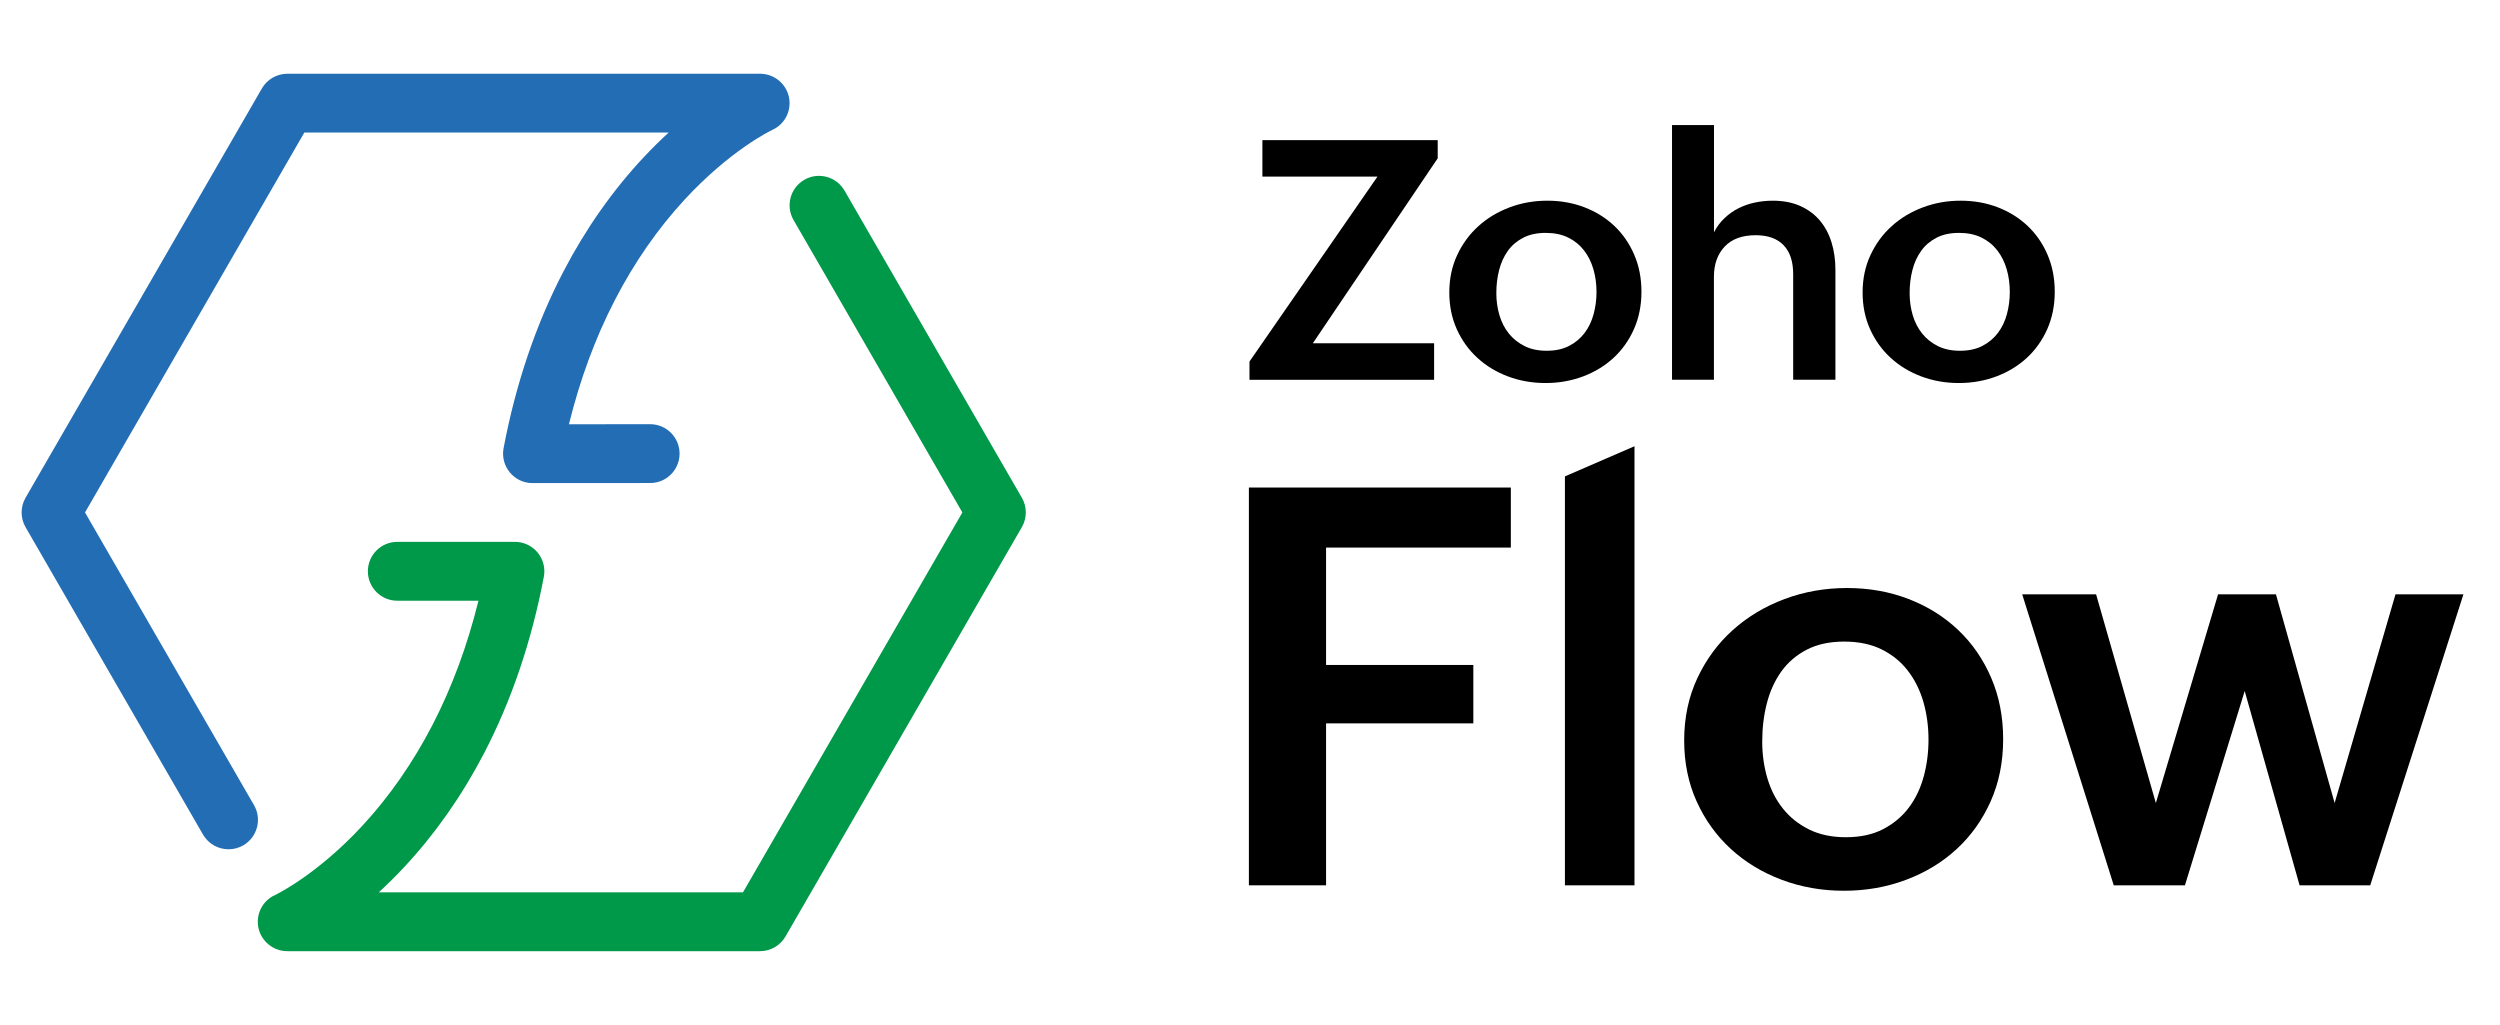
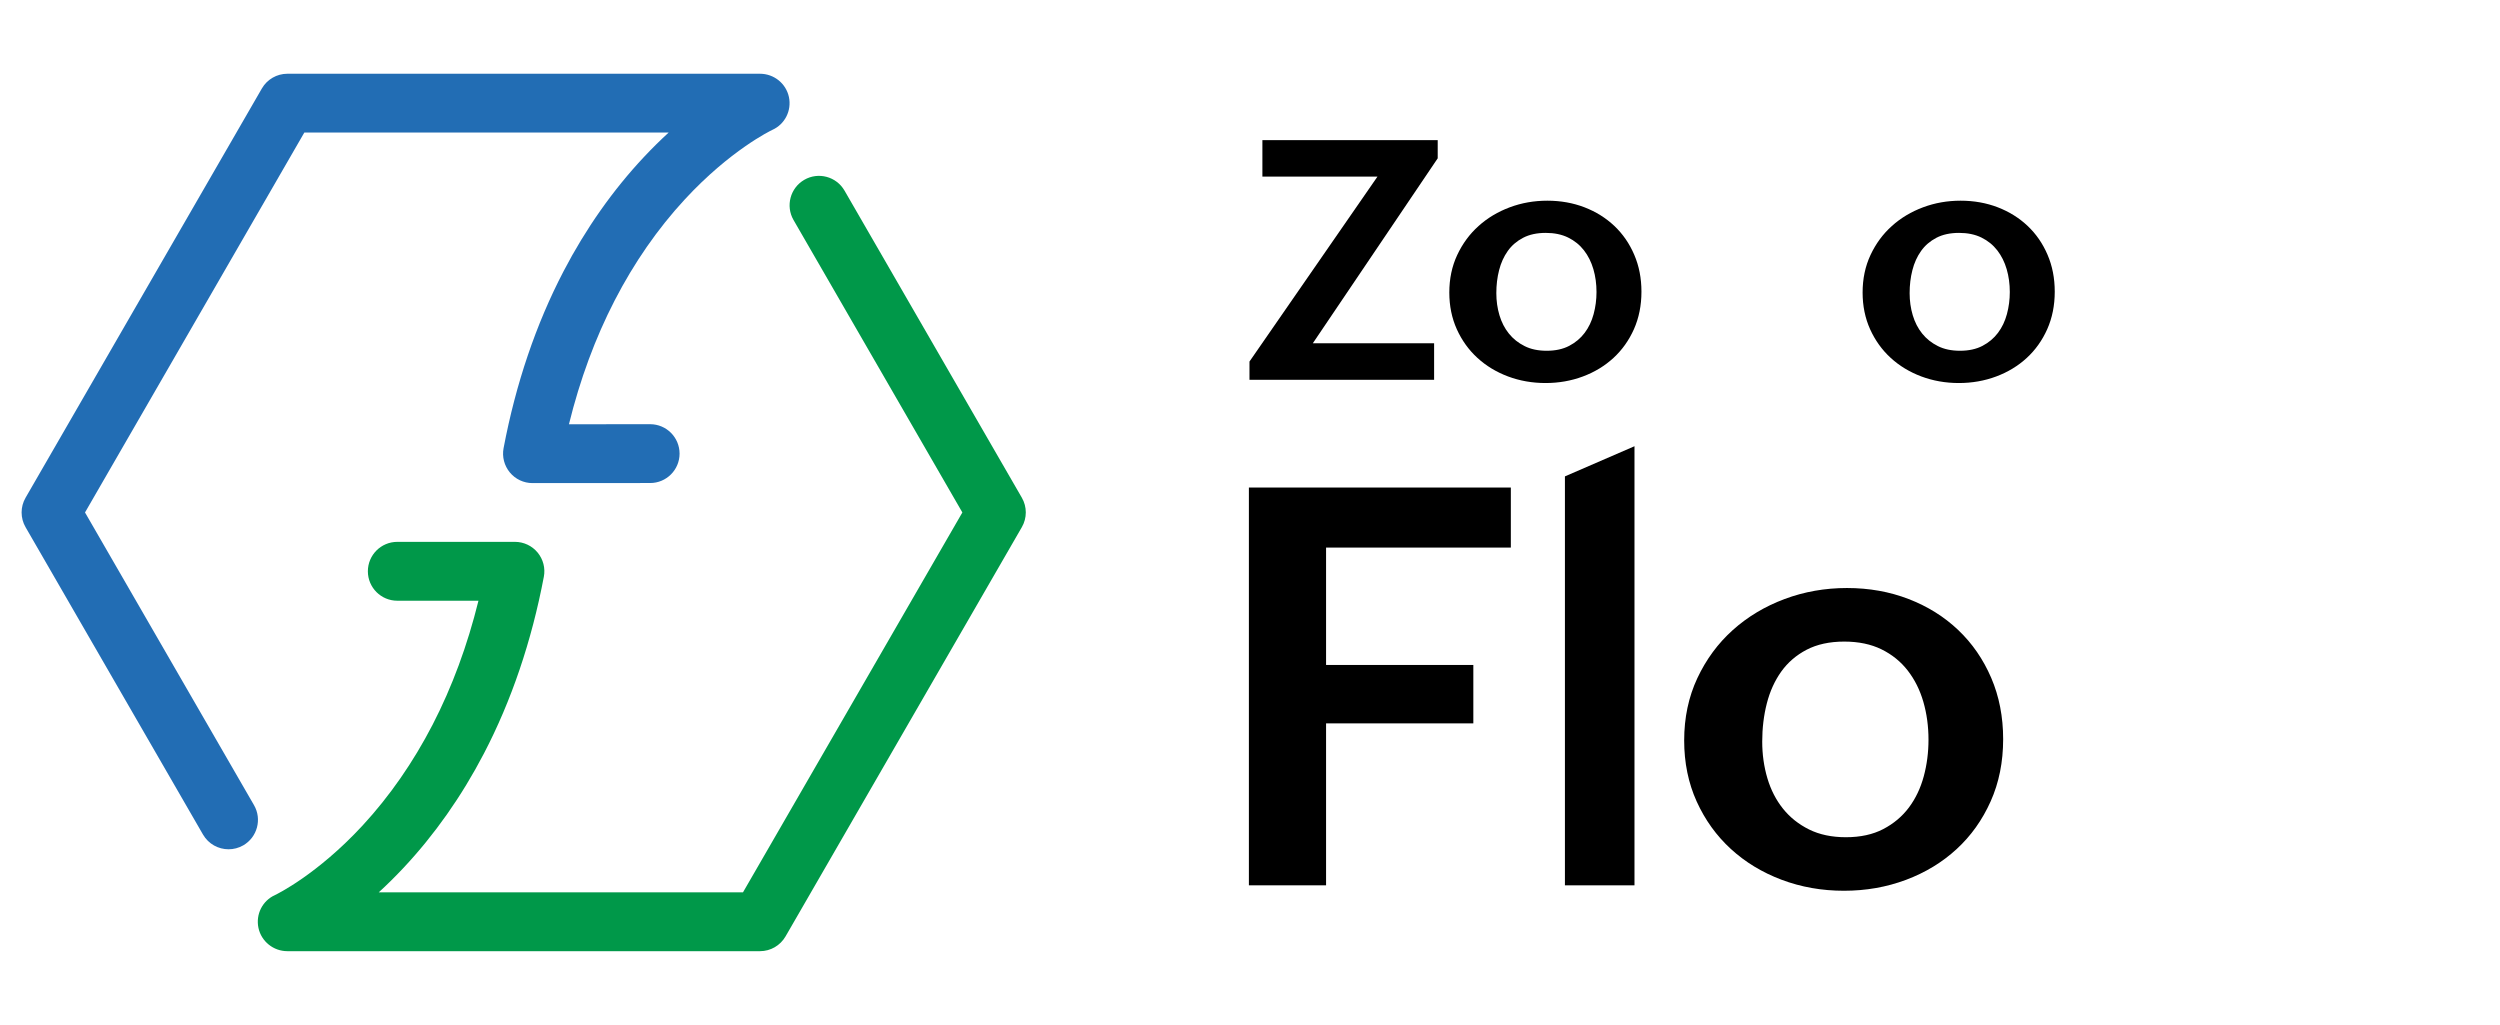
<svg xmlns="http://www.w3.org/2000/svg" version="1.1" id="Layer_1" x="0px" y="0px" viewBox="0 0 722 296" style="enable-background:new 0 0 722 296;" xml:space="preserve">
  <style type="text/css">
	.st0{fill:#FFFFFF;}
	.st1{fill:#226DB4;}
	.st2{fill:#009849;}
</style>
  <g>
    <g>
      <path d="M360.68,140.8h75.65v17.34h-53.36v33.9h42.53v16.87h-42.53v46.77h-22.29V140.8z" />
      <path d="M451.95,137.58l20.09-8.71v126.81h-20.09V137.58z" />
      <path d="M486.39,213.85c0-6.59,1.27-12.59,3.81-18.01c2.54-5.41,5.95-10.04,10.24-13.89c4.29-3.84,9.27-6.83,14.95-8.95    c5.68-2.12,11.68-3.18,18.01-3.18c6.38,0,12.32,1.06,17.81,3.18c5.49,2.12,10.27,5.1,14.32,8.95c4.05,3.85,7.23,8.45,9.53,13.81    s3.45,11.26,3.45,17.7c0,6.59-1.2,12.58-3.61,17.97c-2.41,5.39-5.69,9.99-9.85,13.81c-4.16,3.82-9.04,6.78-14.63,8.87    c-5.6,2.09-11.56,3.14-17.89,3.14c-6.38,0-12.39-1.06-18.01-3.18c-5.62-2.12-10.51-5.09-14.67-8.91    c-4.16-3.82-7.44-8.38-9.85-13.69C487.6,226.16,486.39,220.29,486.39,213.85z M533.09,241.79c4.19,0,7.78-0.78,10.79-2.35    c3.01-1.57,5.48-3.65,7.42-6.24c1.93-2.59,3.36-5.58,4.28-8.99c0.92-3.4,1.37-6.93,1.37-10.59c0-3.87-0.5-7.52-1.49-10.95    c-1-3.43-2.5-6.43-4.51-9.02c-2.01-2.59-4.54-4.63-7.57-6.12c-3.04-1.49-6.62-2.24-10.75-2.24c-4.24,0-7.86,0.79-10.87,2.35    c-3.01,1.57-5.45,3.68-7.34,6.32c-1.88,2.64-3.27,5.7-4.16,9.18c-0.89,3.48-1.33,7.15-1.33,11.03c0,3.71,0.5,7.25,1.49,10.59    c0.99,3.35,2.5,6.28,4.51,8.79c2.01,2.51,4.52,4.51,7.53,6C525.46,241.04,529.01,241.79,533.09,241.79z" />
-       <path d="M584.01,171.64h21.34l17.26,60.27l17.97-60.27h16.71l16.95,60.27l17.58-60.27h19.62l-26.92,84.04h-20.4l-15.85-56.11    l-17.26,56.11h-20.56L584.01,171.64z" />
    </g>
    <g>
      <g>
        <path d="M360.84,104.43l36.97-53.42h-33.23V40.47h50.63v5.25l-36.07,53.42h35.03v10.54h-53.32V104.43z" />
        <path d="M418.56,84.48c0-3.97,0.76-7.59,2.29-10.85c1.53-3.26,3.58-6.05,6.17-8.37c2.58-2.32,5.58-4.11,9-5.39     c3.42-1.28,7.04-1.91,10.85-1.91c3.84,0,7.42,0.64,10.73,1.91c3.31,1.28,6.18,3.07,8.63,5.39s4.36,5.09,5.74,8.32     c1.39,3.23,2.08,6.78,2.08,10.66c0,3.97-0.73,7.58-2.17,10.83c-1.45,3.25-3.43,6.02-5.93,8.32c-2.51,2.3-5.44,4.08-8.82,5.34     c-3.37,1.26-6.97,1.89-10.78,1.89c-3.84,0-7.46-0.64-10.85-1.91c-3.39-1.28-6.33-3.06-8.84-5.37c-2.51-2.3-4.48-5.05-5.93-8.25     C419.29,91.89,418.56,88.35,418.56,84.48z M446.69,101.3c2.52,0,4.69-0.47,6.5-1.42c1.81-0.95,3.3-2.2,4.47-3.76     c1.17-1.56,2.03-3.36,2.58-5.41c0.55-2.05,0.83-4.18,0.83-6.38c0-2.33-0.3-4.53-0.9-6.59c-0.6-2.06-1.51-3.88-2.72-5.44     c-1.21-1.56-2.73-2.79-4.56-3.69c-1.83-0.9-3.99-1.35-6.48-1.35c-2.55,0-4.74,0.47-6.55,1.42c-1.81,0.95-3.29,2.21-4.42,3.81     c-1.13,1.59-1.97,3.44-2.5,5.53c-0.54,2.1-0.8,4.31-0.8,6.64c0,2.24,0.3,4.37,0.9,6.38s1.5,3.78,2.72,5.29     c1.21,1.51,2.73,2.72,4.54,3.62C442.09,100.86,444.23,101.3,446.69,101.3z" />
-         <path d="M482.9,36.12H495v30.96c0.82-1.58,1.83-2.94,3.05-4.09c1.21-1.15,2.55-2.1,4.02-2.84c1.46-0.74,3.04-1.29,4.73-1.65     c1.69-0.36,3.4-0.54,5.13-0.54c3.03,0,5.67,0.5,7.94,1.51c2.27,1.01,4.16,2.4,5.67,4.18c1.51,1.78,2.65,3.89,3.4,6.33     c0.76,2.44,1.13,5.11,1.13,8.01v31.67h-12.2V79.18c0-3.66-0.92-6.45-2.77-8.37s-4.53-2.88-8.06-2.88c-3.91,0-6.89,1.09-8.96,3.29     s-3.1,5.1-3.1,8.72v29.73h-12.1V36.12z" />
        <path d="M537.92,84.48c0-3.97,0.76-7.59,2.29-10.85c1.53-3.26,3.58-6.05,6.17-8.37c2.58-2.32,5.58-4.11,9-5.39     c3.42-1.28,7.04-1.91,10.85-1.91c3.84,0,7.42,0.64,10.73,1.91c3.31,1.28,6.18,3.07,8.63,5.39s4.36,5.09,5.74,8.32     c1.39,3.23,2.08,6.78,2.08,10.66c0,3.97-0.73,7.58-2.17,10.83c-1.45,3.25-3.43,6.02-5.93,8.32c-2.51,2.3-5.44,4.08-8.82,5.34     c-3.37,1.26-6.97,1.89-10.78,1.89c-3.84,0-7.46-0.64-10.85-1.91c-3.39-1.28-6.33-3.06-8.84-5.37c-2.51-2.3-4.48-5.05-5.93-8.25     C538.65,91.89,537.92,88.35,537.92,84.48z M566.05,101.3c2.52,0,4.69-0.47,6.5-1.42c1.81-0.95,3.3-2.2,4.47-3.76     c1.17-1.56,2.03-3.36,2.58-5.41c0.55-2.05,0.83-4.18,0.83-6.38c0-2.33-0.3-4.53-0.9-6.59c-0.6-2.06-1.51-3.88-2.72-5.44     c-1.21-1.56-2.73-2.79-4.56-3.69c-1.83-0.9-3.99-1.35-6.48-1.35c-2.55,0-4.74,0.47-6.55,1.42c-1.81,0.95-3.29,2.21-4.42,3.81     c-1.13,1.59-1.97,3.44-2.5,5.53c-0.54,2.1-0.8,4.31-0.8,6.64c0,2.24,0.3,4.37,0.9,6.38s1.5,3.78,2.72,5.29     c1.21,1.51,2.73,2.72,4.54,3.62C561.46,100.86,563.59,101.3,566.05,101.3z" />
      </g>
    </g>
  </g>
  <g>
    <g>
      <path class="st1" d="M66,245.27c-2.94,0-5.79-1.52-7.37-4.25L7.38,152.25c-1.52-2.63-1.52-5.87,0-8.5l68.25-118.2    c1.52-2.63,4.32-4.25,7.36-4.25h136.5c4.01,0,7.51,2.79,8.35,6.72c0.83,3.92-1.16,7.87-4.81,9.5    c-0.51,0.24-12.16,5.89-25.27,20.08c-7.82,8.46-14.62,18.27-20.24,29.16c-5.61,10.88-10.04,22.87-13.21,35.77l23.44-0.02    c0,0,0,0,0.01,0c4.69,0,8.49,3.8,8.5,8.49c0,4.69-3.8,8.5-8.49,8.5l-33.98,0.02c0,0,0,0-0.01,0c-2.53,0-4.93-1.13-6.54-3.08    s-2.28-4.52-1.81-7c3.53-18.63,9.36-35.82,17.33-51.11c6.42-12.32,14.24-23.43,23.24-33.02c2.42-2.58,4.81-4.92,7.11-7.03H87.89    L24.55,148l48.81,84.53c2.35,4.06,0.95,9.26-3.11,11.61C68.91,244.91,67.45,245.27,66,245.27z" />
    </g>
    <g>
      <path class="st2" d="M219.49,274.7H82.99c-4.01,0-7.51-2.79-8.35-6.72c-0.83-3.92,1.16-7.87,4.81-9.5    c0.48-0.23,12.14-5.88,25.27-20.08c7.81-8.46,14.62-18.27,20.24-29.15c5.61-10.88,10.04-22.87,13.22-35.76h-23.44    c-4.69,0-8.5-3.8-8.5-8.5c0-4.69,3.8-8.5,8.5-8.5h33.98c2.53,0,4.93,1.13,6.54,3.08c1.61,1.95,2.28,4.52,1.8,7    c-3.53,18.62-9.36,35.81-17.33,51.09c-6.42,12.32-14.24,23.43-23.24,33.02c-2.42,2.58-4.8,4.92-7.1,7.02h105.19L277.93,148    l-48.76-84.46c-2.34-4.06-0.95-9.26,3.11-11.61c4.06-2.35,9.26-0.95,11.61,3.11l51.22,88.7c1.52,2.63,1.52,5.87,0,8.5    l-68.25,118.2C225.33,273.08,222.53,274.7,219.49,274.7z" />
    </g>
  </g>
</svg>